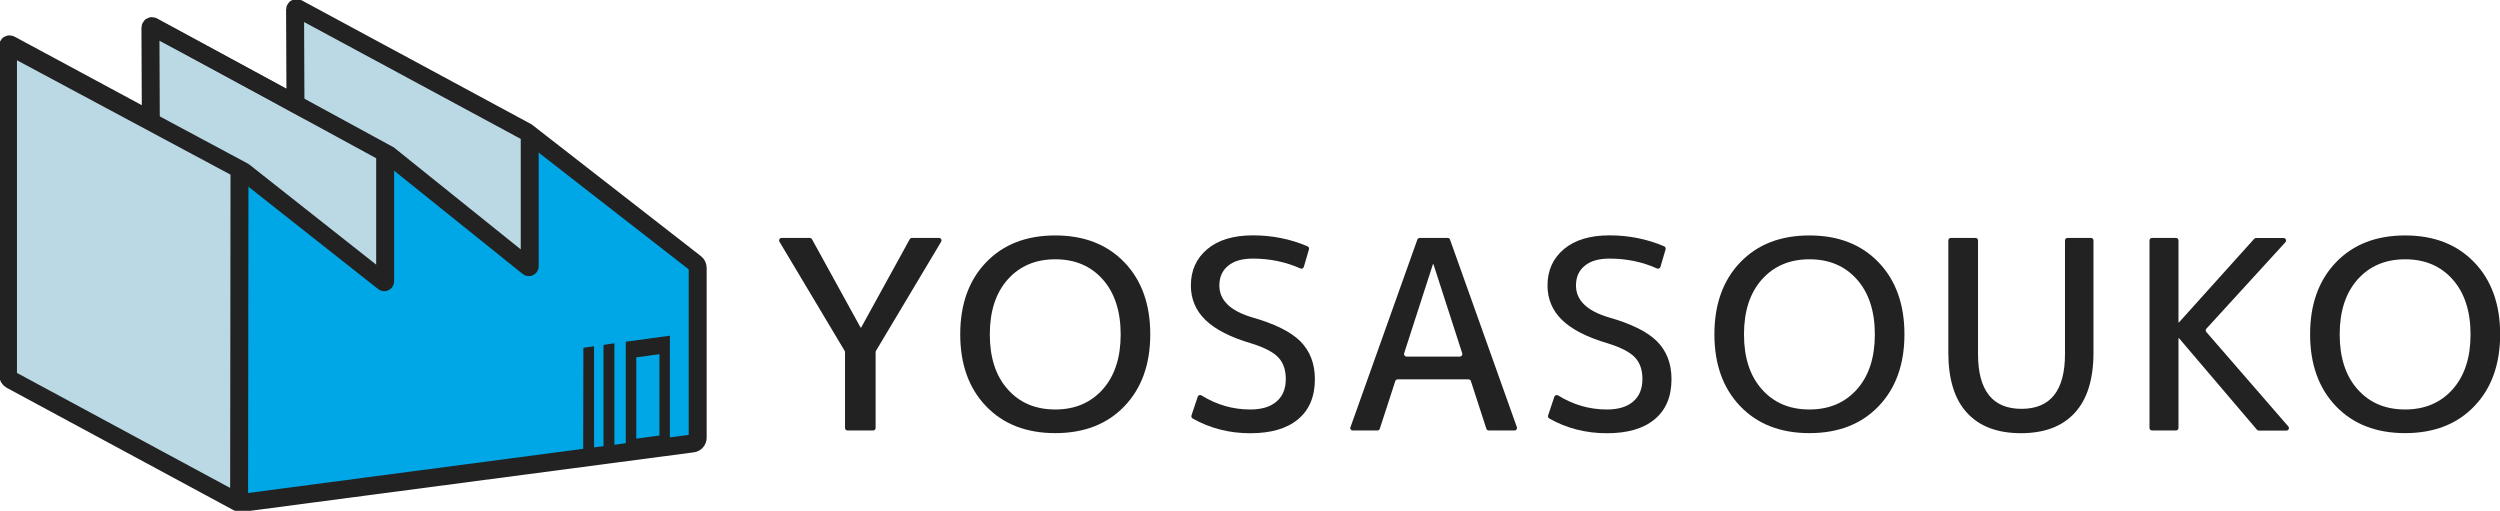
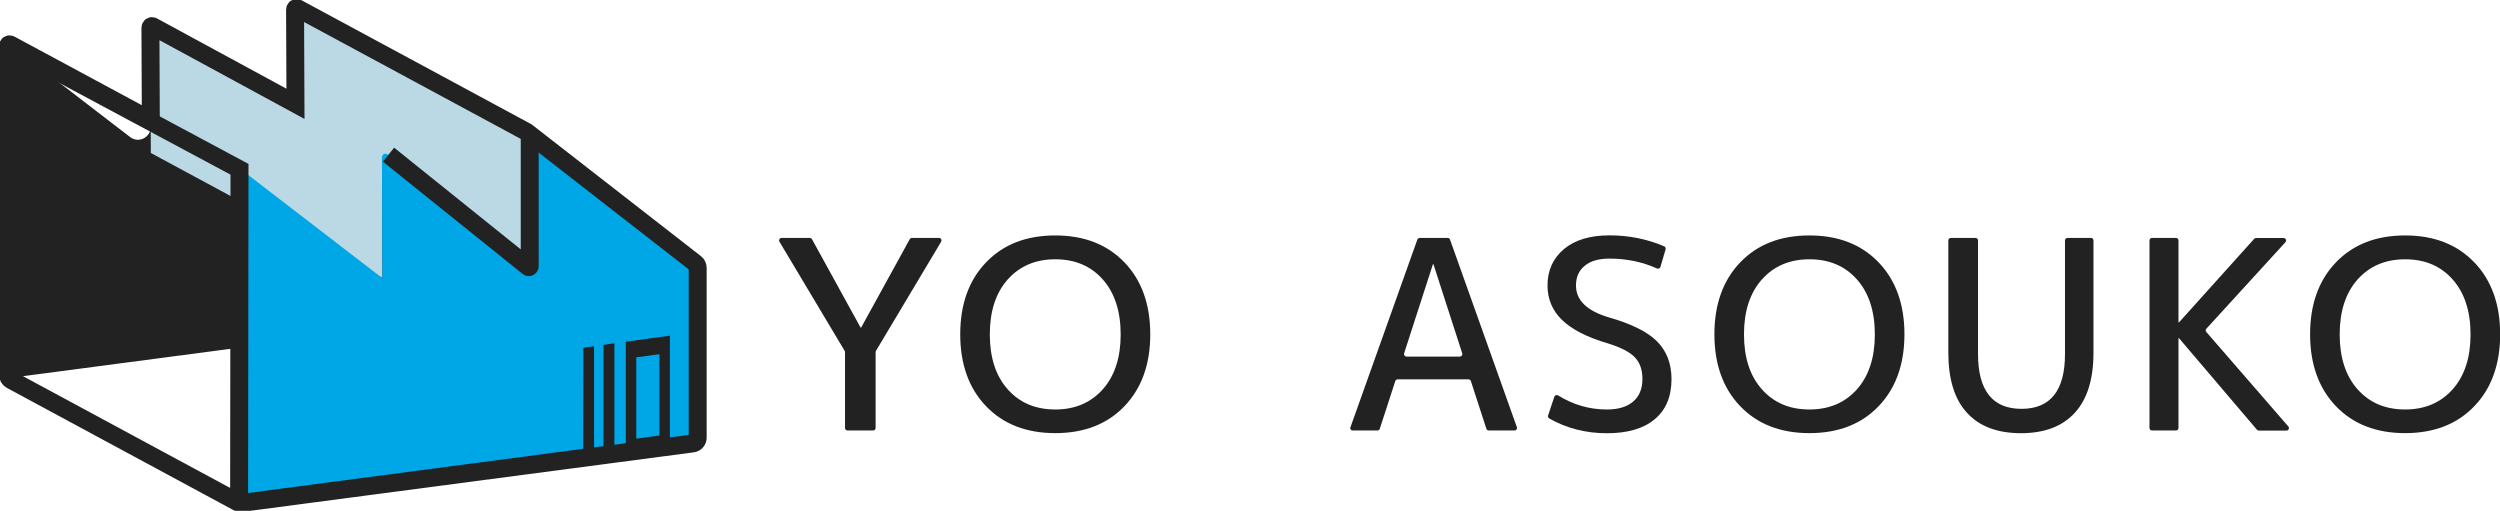
<svg xmlns="http://www.w3.org/2000/svg" width="220" height="45" viewBox="0 0 220 45" fill="none">
  <g clip-path="url(#clip0_676_8223)">
    <path d="M41.015 26.972V12.862C41.015 12.517 40.855 12.189 40.581 11.976L27.781 2.02C27.046 1.444 25.965 1.976 25.974 2.906L26.001 9.859C26.001 10.798 24.929 11.321 24.185 10.745L15.053 3.615C14.318 3.039 13.237 3.57 13.237 4.5L13.263 11.17C13.263 12.1 12.2 12.632 11.456 12.065L2.51 5.191C1.775 4.624 0.703 5.147 0.703 6.077V31.995C0.703 32.677 1.297 33.199 1.97 33.111L40.04 28.088C40.598 28.018 41.015 27.539 41.015 26.972Z" fill="#222222" />
    <path d="M46.343 11.594L25.961 0.602L26.058 10.239L46.378 23.171L46.343 11.594Z" fill="#BBD9E5" />
-     <path d="M0.703 33.276L21.085 44.268L61.396 38.953L41.015 27.961L0.703 33.276Z" fill="#222222" />
    <path d="M13.227 2.195C13.572 2.523 33.608 13.188 33.608 13.188L33.653 24.455L13.271 13.462L13.227 2.195Z" fill="#BBD9E5" />
-     <path d="M21.085 14.789L0.703 3.797V33.276L21.085 44.268V14.789Z" fill="#BBD9E5" />
    <path d="M61.39 38.959V23.316L46.837 11.987C46.633 11.828 46.34 11.979 46.34 12.235L46.376 23.175L34.108 13.591C33.904 13.431 33.612 13.582 33.612 13.839L33.647 24.477L21.574 15.194C21.37 15.034 21.078 15.185 21.078 15.442V44.292L61.399 38.977L61.39 38.959Z" fill="#00A7E6" />
    <path d="M0.703 4.043V32.981C0.703 33.167 0.809 33.344 0.969 33.433L20.934 44.204C21.032 44.257 21.138 44.275 21.244 44.257L60.954 39.022C61.21 38.987 61.396 38.774 61.396 38.517V23.574C61.396 23.415 61.326 23.264 61.202 23.167L46.347 11.607L26.169 0.721C26.072 0.668 25.965 0.739 25.965 0.845L26.001 9.136L13.441 2.316C13.343 2.262 13.237 2.333 13.237 2.44L13.272 10.58L0.907 3.919C0.809 3.866 0.703 3.937 0.703 4.043Z" stroke="#222222" stroke-width="1.58" stroke-miterlimit="10" />
    <path d="M0.703 3.984L21.076 14.897L21.041 44.376" stroke="#222222" stroke-width="1.58" stroke-miterlimit="10" />
-     <path d="M13.414 2.383C13.724 2.445 33.893 13.455 33.893 13.455V24.758C33.893 24.82 33.813 24.864 33.769 24.82L21.386 15.049" stroke="#222222" stroke-width="1.58" stroke-miterlimit="10" />
    <path d="M46.615 11.625V23.432C46.615 23.494 46.535 23.539 46.491 23.494L34.188 13.609" stroke="#222222" stroke-width="1.58" stroke-miterlimit="10" />
-     <path d="M52.277 40.62L51.32 40.779L51.338 30.602L52.277 30.469V40.62Z" fill="#222222" />
+     <path d="M52.277 40.62L51.32 40.779L51.338 30.602L52.277 30.469Z" fill="#222222" />
    <path d="M54.066 40.354L53.109 40.514V30.354L54.066 30.203V40.354Z" fill="#222222" />
    <path d="M55.07 30.07V40.23L58.95 39.699V29.539L55.07 30.07ZM58.029 38.326L55.992 38.6V31.444L58.029 31.169V38.326Z" fill="#222222" />
    <path d="M71.261 20.938C71.34 20.938 71.411 20.982 71.456 21.053L75.734 28.83H75.778L80.056 21.053C80.092 20.982 80.172 20.938 80.251 20.938H82.634C82.802 20.938 82.909 21.123 82.82 21.274L77.089 30.867C77.089 30.867 77.054 30.938 77.054 30.982V37.661C77.054 37.785 76.956 37.882 76.832 37.882H74.582C74.458 37.882 74.361 37.785 74.361 37.661V30.982C74.361 30.982 74.352 30.902 74.325 30.867L68.594 21.274C68.506 21.123 68.612 20.938 68.781 20.938H71.252H71.261Z" fill="#222222" />
    <path d="M86.776 23.084C88.291 21.507 90.32 20.719 92.862 20.719C95.404 20.719 97.424 21.507 98.947 23.084C100.462 24.66 101.223 26.777 101.223 29.417C101.223 32.057 100.462 34.174 98.947 35.75C97.432 37.327 95.404 38.115 92.862 38.115C90.32 38.115 88.291 37.327 86.776 35.75C85.262 34.174 84.5 32.057 84.5 29.417C84.5 26.777 85.262 24.66 86.776 23.084ZM88.681 34.262C89.735 35.449 91.126 36.034 92.862 36.034C94.598 36.034 95.989 35.44 97.043 34.262C98.097 33.075 98.619 31.463 98.619 29.426C98.619 27.389 98.088 25.768 97.043 24.59C95.989 23.403 94.598 22.818 92.862 22.818C91.126 22.818 89.735 23.412 88.681 24.59C87.627 25.776 87.104 27.389 87.104 29.426C87.104 31.463 87.627 33.084 88.681 34.262Z" fill="#222222" />
-     <path d="M110.244 22.757C109.297 22.757 108.57 22.97 108.065 23.395C107.552 23.82 107.304 24.396 107.304 25.122C107.304 26.407 108.243 27.337 110.138 27.912C112.167 28.488 113.601 29.197 114.443 30.047C115.284 30.897 115.71 32.005 115.71 33.369C115.71 34.901 115.214 36.079 114.23 36.894C113.247 37.718 111.848 38.125 110.014 38.125C108.181 38.125 106.471 37.691 104.947 36.823C104.859 36.77 104.815 36.655 104.85 36.557L105.399 34.91C105.443 34.777 105.603 34.724 105.727 34.795C107.056 35.618 108.482 36.035 110.014 36.035C111.024 36.035 111.795 35.804 112.335 35.335C112.875 34.874 113.15 34.21 113.15 33.36C113.15 32.554 112.937 31.925 112.494 31.455C112.06 30.995 111.272 30.578 110.129 30.224C108.287 29.684 106.94 28.993 106.081 28.16C105.222 27.328 104.797 26.309 104.797 25.122C104.797 23.793 105.284 22.722 106.25 21.916C107.215 21.11 108.553 20.711 110.253 20.711C111.954 20.711 113.548 21.03 115.063 21.676C115.169 21.721 115.222 21.836 115.187 21.951L114.735 23.492C114.7 23.616 114.558 23.678 114.434 23.625C113.15 23.049 111.759 22.757 110.253 22.757H110.244Z" fill="#222222" />
    <path d="M118.843 37.59L124.725 21.088C124.76 21 124.84 20.938 124.928 20.938H127.4C127.497 20.938 127.577 21 127.603 21.088L133.485 37.59C133.538 37.732 133.432 37.882 133.281 37.882H131.014C130.916 37.882 130.836 37.82 130.801 37.732L129.437 33.533C129.41 33.445 129.322 33.383 129.224 33.383H122.997C122.9 33.383 122.82 33.445 122.785 33.533L121.421 37.732C121.394 37.82 121.305 37.882 121.208 37.882H119.038C118.887 37.882 118.781 37.732 118.834 37.59H118.843ZM123.777 31.381H128.463C128.613 31.381 128.719 31.239 128.675 31.088L126.142 23.249H126.098L123.564 31.088C123.52 31.23 123.626 31.381 123.777 31.381Z" fill="#222222" />
    <path d="M141.627 22.757C140.679 22.757 139.953 22.97 139.448 23.395C138.934 23.82 138.686 24.396 138.686 25.122C138.686 26.407 139.625 27.337 141.521 27.912C143.549 28.488 144.984 29.197 145.826 30.047C146.667 30.897 147.092 32.005 147.092 33.369C147.092 34.901 146.596 36.079 145.613 36.894C144.63 37.718 143.23 38.125 141.397 38.125C139.563 38.125 137.854 37.691 136.33 36.823C136.242 36.77 136.197 36.655 136.233 36.557L136.782 34.91C136.826 34.777 136.986 34.724 137.11 34.795C138.438 35.618 139.865 36.035 141.397 36.035C142.407 36.035 143.177 35.804 143.718 35.335C144.258 34.874 144.533 34.21 144.533 33.36C144.533 32.554 144.32 31.925 143.877 31.455C143.443 30.995 142.655 30.578 141.512 30.224C139.67 29.684 138.323 28.993 137.464 28.16C136.605 27.328 136.18 26.309 136.18 25.122C136.18 23.793 136.667 22.722 137.632 21.916C138.598 21.11 139.935 20.711 141.636 20.711C143.337 20.711 144.931 21.03 146.446 21.676C146.552 21.721 146.605 21.836 146.57 21.951L146.118 23.492C146.083 23.616 145.941 23.678 145.817 23.625C144.533 23.049 143.142 22.757 141.636 22.757H141.627Z" fill="#222222" />
    <path d="M153.144 23.084C154.658 21.507 156.687 20.719 159.229 20.719C161.771 20.719 163.791 21.507 165.314 23.084C166.829 24.66 167.591 26.777 167.591 29.417C167.591 32.057 166.829 34.174 165.314 35.75C163.8 37.327 161.771 38.115 159.229 38.115C156.687 38.115 154.658 37.327 153.144 35.75C151.629 34.174 150.867 32.057 150.867 29.417C150.867 26.777 151.629 24.66 153.144 23.084ZM155.048 34.262C156.102 35.449 157.493 36.034 159.229 36.034C160.965 36.034 162.356 35.44 163.41 34.262C164.464 33.075 164.986 31.463 164.986 29.426C164.986 27.389 164.455 25.768 163.41 24.59C162.356 23.403 160.965 22.818 159.229 22.818C157.493 22.818 156.102 23.412 155.048 24.59C153.994 25.776 153.471 27.389 153.471 29.426C153.471 31.463 153.994 33.084 155.048 34.262Z" fill="#222222" />
    <path d="M173.845 20.938C173.969 20.938 174.066 21.035 174.066 21.159V31.151C174.066 34.366 175.342 35.978 177.893 35.978C180.444 35.978 181.719 34.366 181.719 31.151V21.159C181.719 21.035 181.817 20.938 181.941 20.938H184.005C184.129 20.938 184.226 21.035 184.226 21.159V31.035C184.226 33.374 183.677 35.136 182.578 36.332C181.48 37.528 179.903 38.121 177.84 38.121C175.776 38.121 174.199 37.528 173.101 36.332C172.002 35.145 171.453 33.374 171.453 31.035V21.159C171.453 21.035 171.551 20.938 171.675 20.938H173.836H173.845Z" fill="#222222" />
    <path d="M191.486 20.938C191.61 20.938 191.707 21.035 191.707 21.159V28.369H191.752L198.368 21.017C198.413 20.973 198.466 20.946 198.537 20.946H200.955C201.15 20.946 201.247 21.177 201.114 21.318L194.161 28.927C194.081 29.007 194.081 29.14 194.161 29.22L201.371 37.528C201.495 37.67 201.398 37.891 201.203 37.891H198.776C198.714 37.891 198.652 37.865 198.607 37.812L191.752 29.76H191.707V37.661C191.707 37.785 191.61 37.882 191.486 37.882H189.378C189.254 37.882 189.156 37.785 189.156 37.661V21.159C189.156 21.035 189.254 20.938 189.378 20.938H191.486Z" fill="#222222" />
    <path d="M205.566 23.084C207.08 21.507 209.109 20.719 211.651 20.719C214.193 20.719 216.213 21.507 217.736 23.084C219.251 24.66 220.013 26.777 220.013 29.417C220.013 32.057 219.251 34.174 217.736 35.75C216.221 37.327 214.193 38.115 211.651 38.115C209.109 38.115 207.08 37.327 205.566 35.75C204.051 34.174 203.289 32.057 203.289 29.417C203.289 26.777 204.051 24.66 205.566 23.084ZM207.47 34.262C208.524 35.449 209.915 36.034 211.651 36.034C213.387 36.034 214.778 35.44 215.832 34.262C216.886 33.075 217.408 31.463 217.408 29.426C217.408 27.389 216.877 25.768 215.832 24.59C214.778 23.403 213.387 22.818 211.651 22.818C209.915 22.818 208.524 23.412 207.47 24.59C206.416 25.776 205.893 27.389 205.893 29.426C205.893 31.463 206.416 33.084 207.47 34.262Z" fill="#222222" />
  </g>
  <defs>
    <clipPath id="clip0_676_8223">
      <rect width="220" height="44.953" fill="white" />
    </clipPath>
  </defs>
</svg>